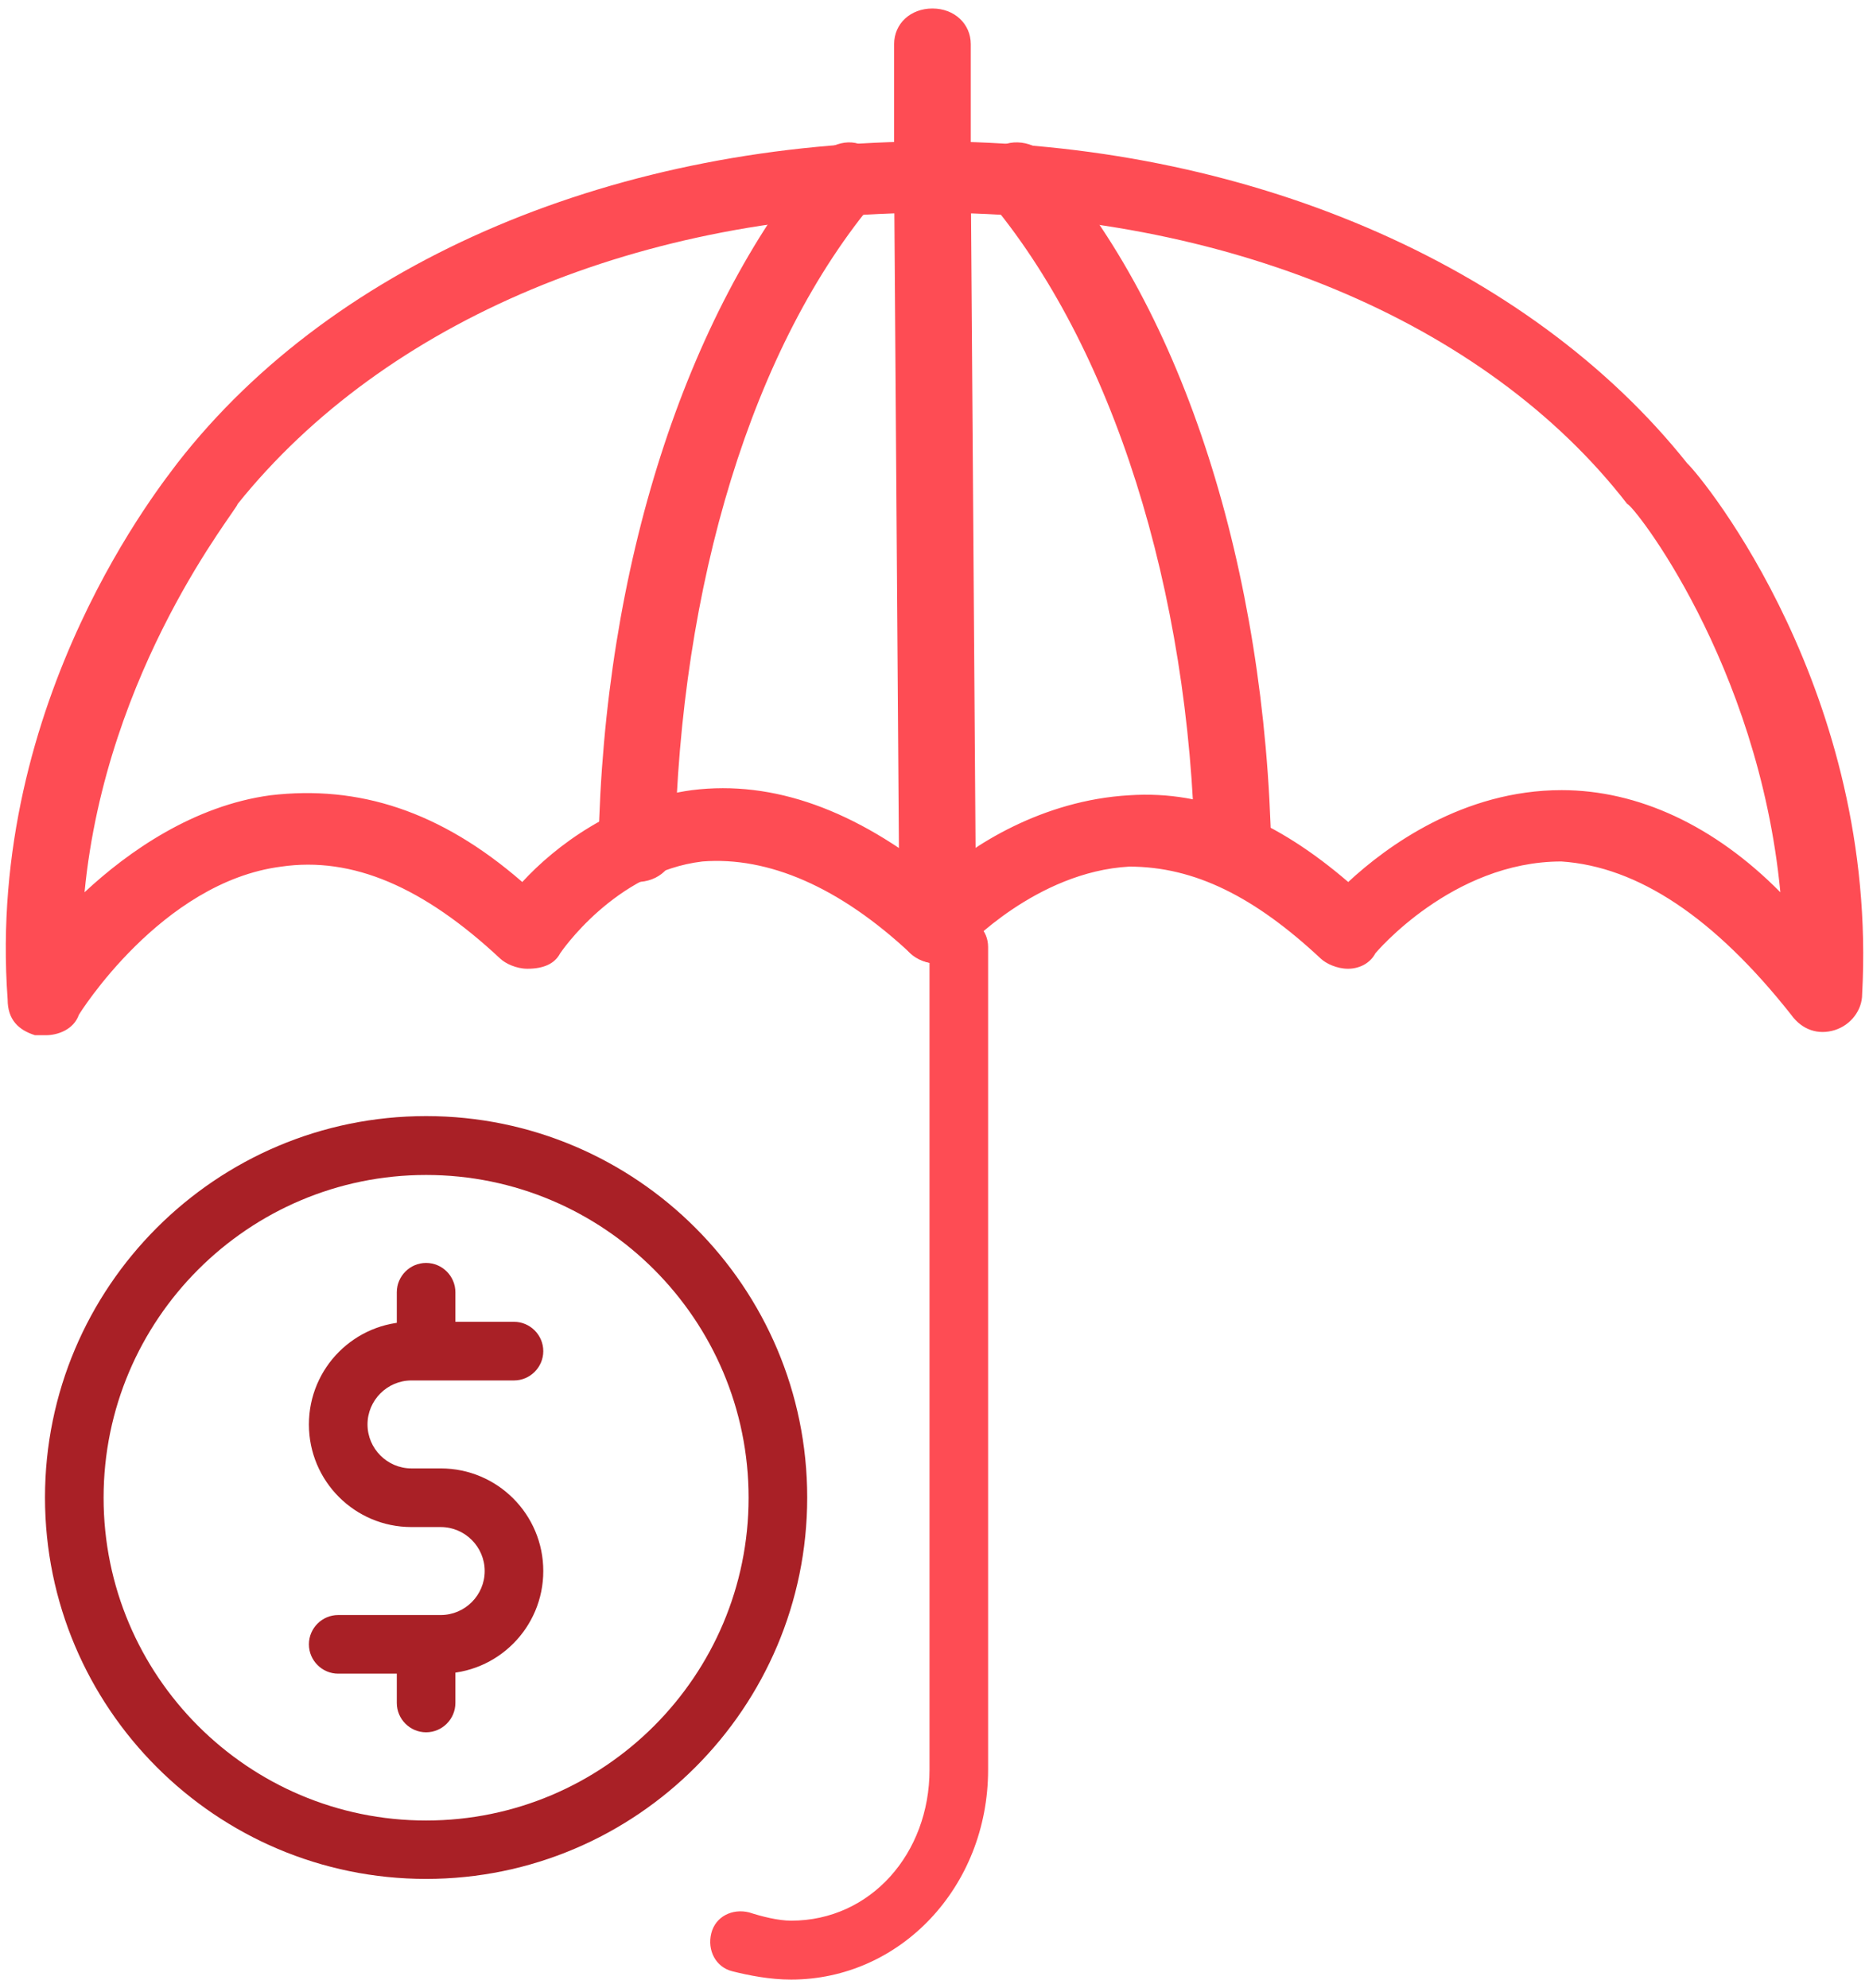
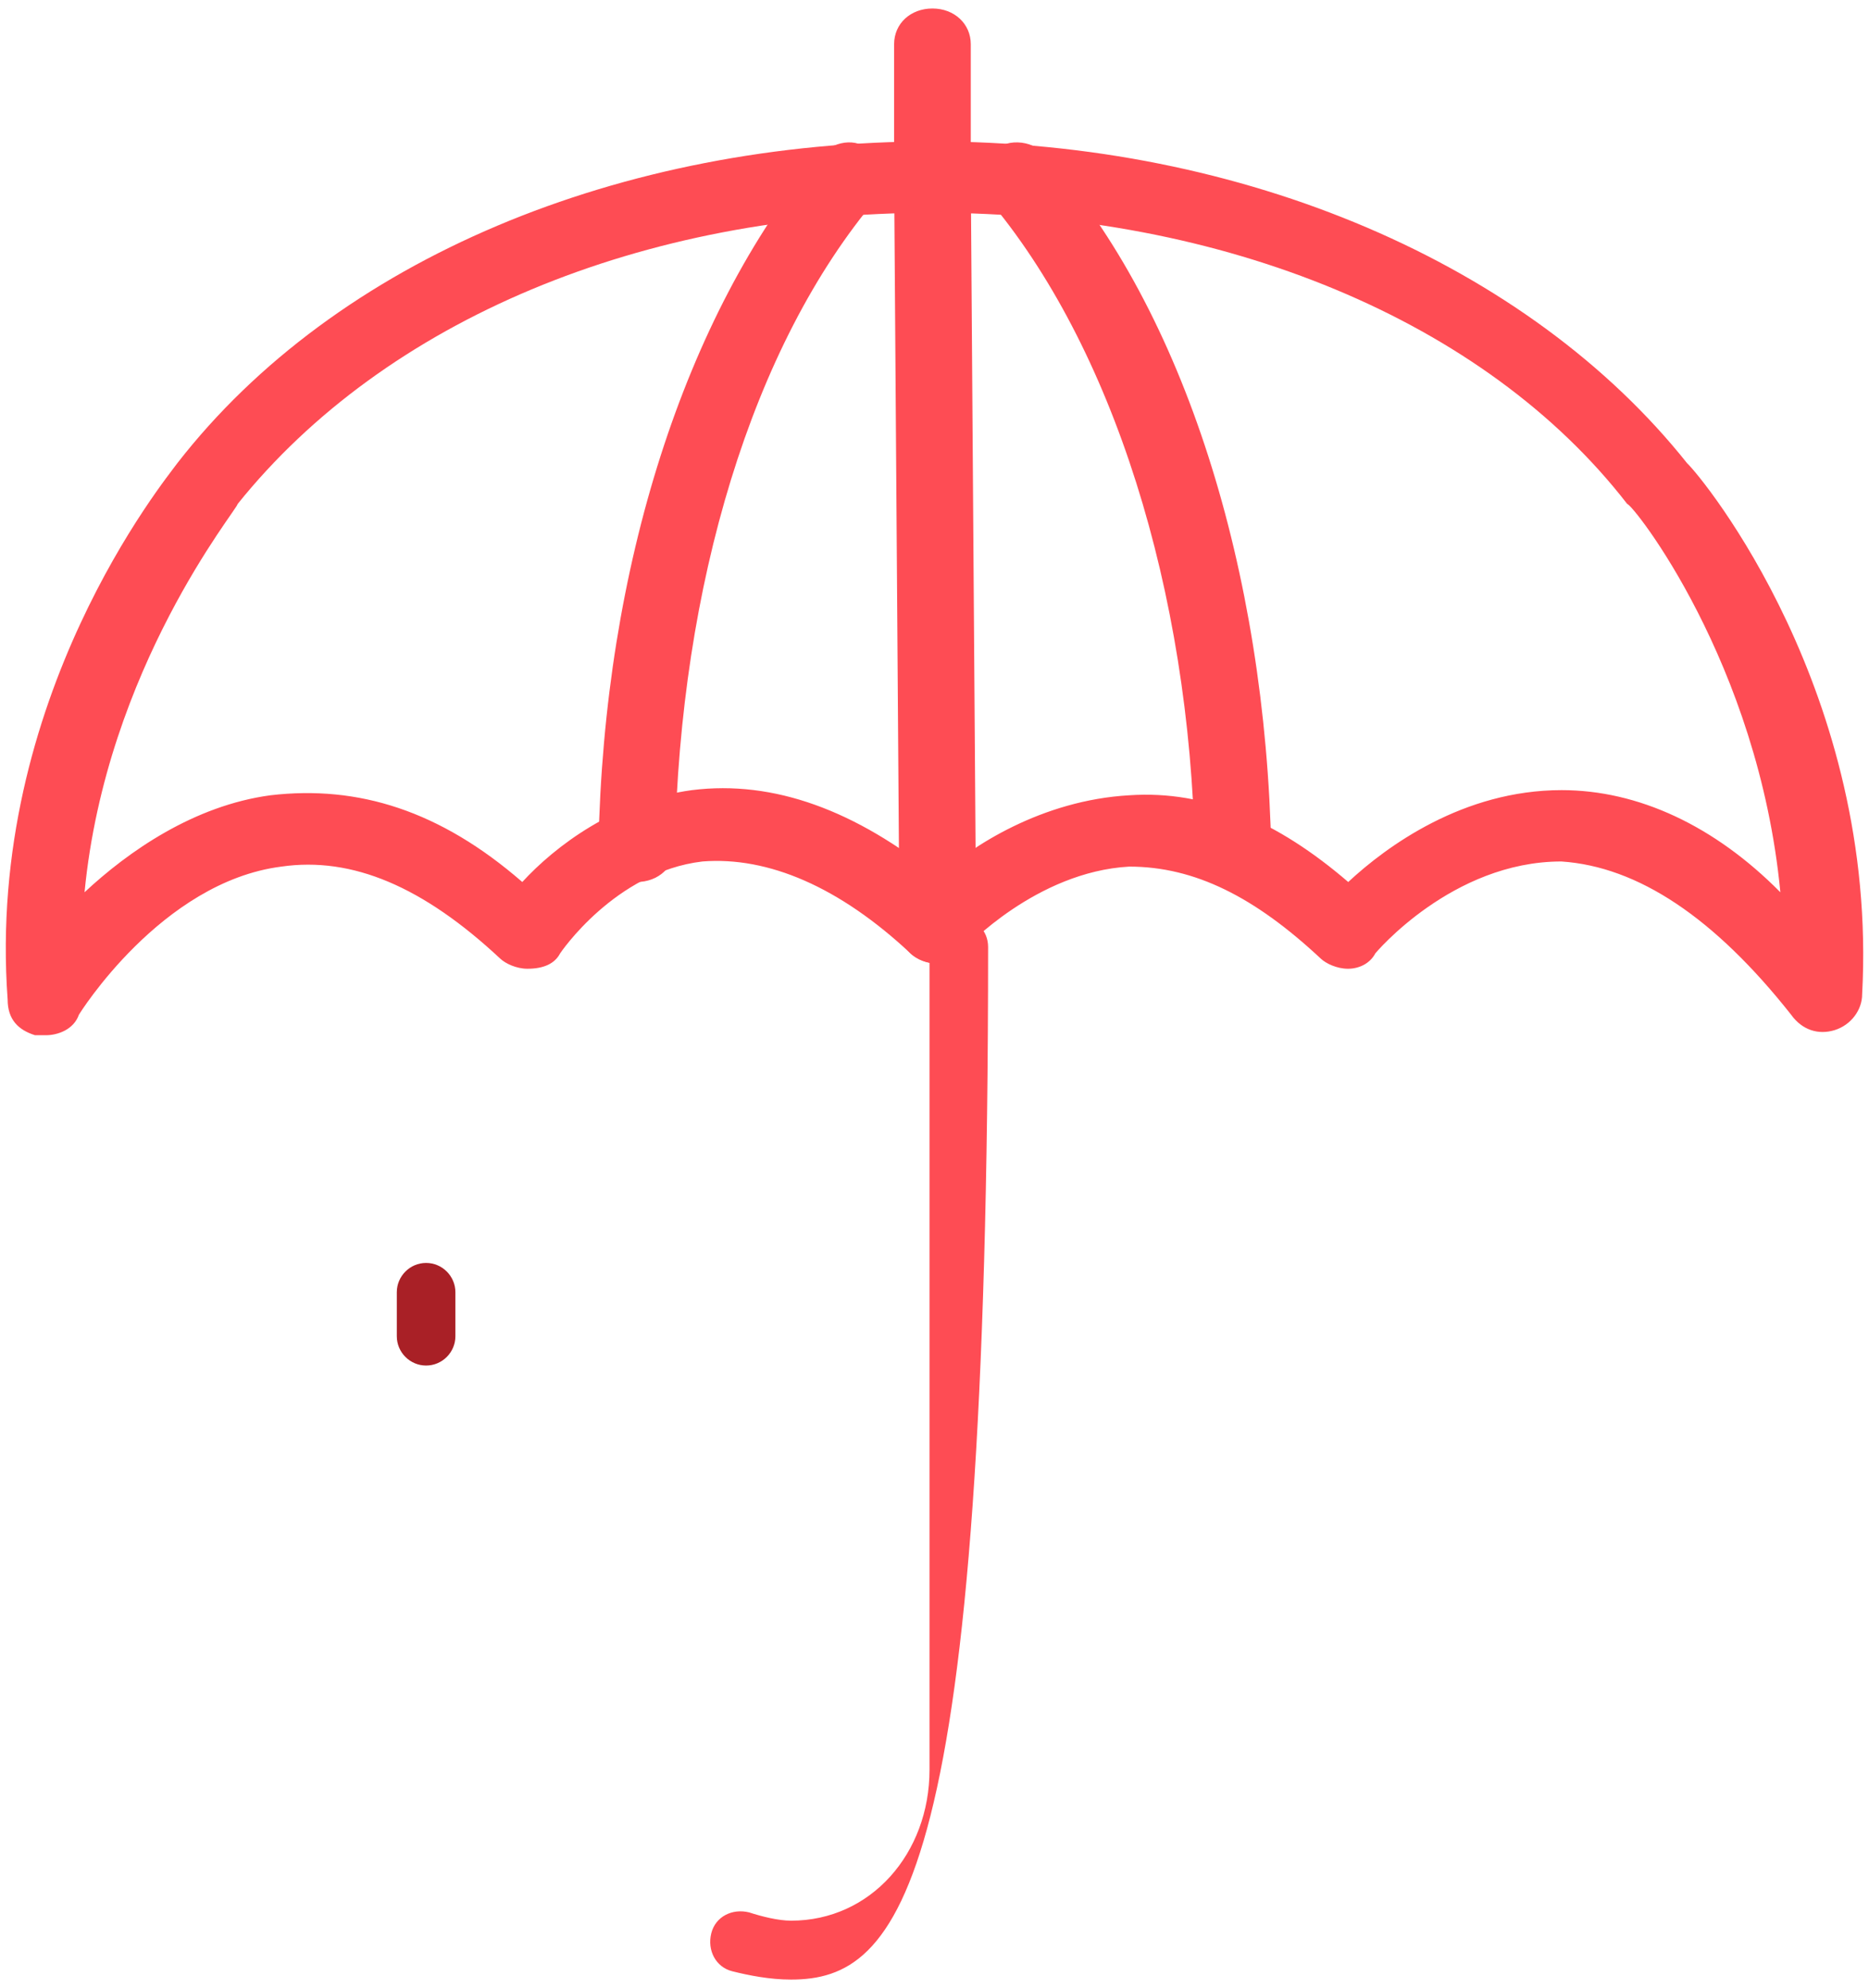
<svg xmlns="http://www.w3.org/2000/svg" width="110" height="117" viewBox="0 0 110 117" fill="none">
  <path fill-rule="evenodd" clip-rule="evenodd" d="M2.706 60.923H2.059C1.096 60.621 0.45 60.017 0.45 58.824C-0.844 41.094 9.789 28.166 10.436 27.26C19.776 15.239 36.516 8.323 54.865 8.323C73.214 8.323 89.968 15.541 99.294 27.26C100.256 28.166 110.559 40.792 109.596 58.522C109.596 59.428 108.95 60.319 107.987 60.621C107.024 60.923 106.061 60.621 105.415 59.715C100.903 54.006 96.406 51.001 91.894 50.699C85.456 50.699 80.945 56.106 80.945 56.106C80.628 56.71 79.982 57.012 79.335 57.012C78.689 57.012 78.042 56.71 77.726 56.408C73.861 52.798 70.326 51.001 66.461 51.001C60.986 51.303 56.805 55.804 56.805 55.804C56.489 56.408 55.842 56.71 55.195 56.71C54.549 56.71 53.902 56.408 53.586 56.106C49.405 52.195 45.209 50.397 41.344 50.699C36.185 51.303 32.967 56.106 32.967 56.106C32.651 56.71 32.004 57.012 31.041 57.012C30.395 57.012 29.748 56.71 29.432 56.408C24.92 52.195 20.739 50.397 16.557 51.001C9.473 51.907 4.645 59.715 4.645 59.715C4.329 60.621 3.352 60.923 2.72 60.923H2.706ZM54.879 12.521C37.809 12.521 22.678 18.834 13.985 29.662C13.985 29.964 6.255 39.282 4.976 52.511C7.548 50.109 11.413 47.406 15.925 46.802C21.084 46.198 25.911 47.708 30.739 51.907C32.665 49.808 36.214 47.104 40.726 46.5C45.554 45.896 50.382 47.708 55.21 51.605C57.135 49.808 61.331 47.09 66.475 46.802C70.987 46.5 75.168 48.312 79.35 51.907C81.606 49.808 86.117 46.5 91.908 46.5C96.42 46.5 100.917 48.6 104.783 52.511C103.489 38.98 96.089 29.662 95.773 29.662C87.396 18.834 71.95 12.521 54.879 12.521Z" fill="#FE4C54" />
  <path fill-rule="evenodd" clip-rule="evenodd" d="M55.195 56.71C53.902 56.71 52.939 55.804 52.939 54.61L52.623 10.422C52.623 9.214 53.586 8.323 54.879 8.323C56.172 8.323 57.135 9.228 57.135 10.422L57.451 54.61C57.451 55.818 56.489 56.71 55.195 56.71Z" fill="#FE4C54" />
  <path fill-rule="evenodd" clip-rule="evenodd" d="M72.582 52.209C71.289 52.209 70.326 51.303 70.326 50.109C70.01 34.781 65.498 20.344 58.084 11.63C57.437 10.724 57.437 9.53 58.4 8.926C59.362 8.02 60.972 8.322 61.618 9.228C69.665 18.244 74.493 33.573 74.823 50.109C74.823 51.317 73.861 52.209 72.567 52.209H72.582ZM37.478 51.907C36.185 51.907 35.222 51.001 35.222 49.807C35.539 33.271 40.381 18.546 48.097 9.228C49.06 8.322 50.353 8.02 51.316 8.926C52.278 9.53 52.609 10.724 51.632 11.63C44.232 20.344 40.036 34.479 39.72 49.807C39.72 51.015 38.757 51.907 37.464 51.907H37.478Z" fill="#FE4C54" />
  <path fill-rule="evenodd" clip-rule="evenodd" d="M54.879 12.521C53.586 12.521 52.623 11.615 52.623 10.422V2.599C52.623 1.392 53.586 0.5 54.879 0.5C56.172 0.5 57.135 1.406 57.135 2.599V10.422C57.135 11.63 56.172 12.521 54.879 12.521Z" fill="#FE4C54" />
-   <path fill-rule="evenodd" clip-rule="evenodd" d="M46.545 116.5C45.309 116.5 44.074 116.256 43.097 116.011C42.12 115.767 41.617 114.774 41.861 113.782C42.105 112.79 43.097 112.301 44.088 112.546C44.835 112.79 45.812 113.034 46.56 113.034C51.244 113.034 54.707 109.08 54.707 104.148V55.732C54.707 54.74 55.454 54.006 56.431 54.006C57.408 54.006 58.155 54.754 58.155 55.732V104.148C58.155 111.064 52.968 116.5 46.56 116.5H46.545Z" fill="#FE4C54" />
-   <path d="M25.078 101.948C24.13 101.948 23.354 101.171 23.354 100.222V97.634C23.354 96.685 24.13 95.908 25.078 95.908C26.026 95.908 26.802 96.685 26.802 97.634V100.222C26.802 101.171 26.026 101.948 25.078 101.948Z" fill="#A92026" />
-   <path d="M25.94 98.497H19.905C18.957 98.497 18.181 97.72 18.181 96.771C18.181 95.822 18.957 95.046 19.905 95.046H25.94C27.363 95.046 28.527 93.881 28.527 92.457C28.527 91.034 27.363 89.869 25.94 89.869H24.216C20.882 89.869 18.181 87.166 18.181 83.83C18.181 80.494 20.882 77.79 24.216 77.79H30.251C31.199 77.79 31.975 78.567 31.975 79.516C31.975 80.465 31.199 81.241 30.251 81.241H24.216C22.793 81.241 21.63 82.406 21.63 83.83C21.63 85.253 22.793 86.418 24.216 86.418H25.94C29.274 86.418 31.975 89.121 31.975 92.457C31.975 95.793 29.274 98.497 25.94 98.497Z" fill="#A92026" />
+   <path fill-rule="evenodd" clip-rule="evenodd" d="M46.545 116.5C45.309 116.5 44.074 116.256 43.097 116.011C42.12 115.767 41.617 114.774 41.861 113.782C42.105 112.79 43.097 112.301 44.088 112.546C44.835 112.79 45.812 113.034 46.56 113.034C51.244 113.034 54.707 109.08 54.707 104.148V55.732C54.707 54.74 55.454 54.006 56.431 54.006C57.408 54.006 58.155 54.754 58.155 55.732C58.155 111.064 52.968 116.5 46.56 116.5H46.545Z" fill="#FE4C54" />
  <path d="M25.078 80.364C24.13 80.364 23.354 79.588 23.354 78.639V76.05C23.354 75.101 24.13 74.325 25.078 74.325C26.026 74.325 26.802 75.101 26.802 76.05V78.639C26.802 79.588 26.026 80.364 25.078 80.364Z" fill="#A92026" />
-   <path d="M25.078 110.576C12.706 110.576 2.648 100.51 2.648 88.129C2.648 75.748 12.706 65.683 25.078 65.683C37.45 65.683 47.508 75.748 47.508 88.129C47.508 100.51 37.45 110.576 25.078 110.576ZM25.078 69.148C14.617 69.148 6.097 77.661 6.097 88.144C6.097 98.626 14.603 107.139 25.078 107.139C35.553 107.139 44.059 98.626 44.059 88.144C44.059 77.661 35.553 69.148 25.078 69.148Z" fill="#A92026" />
</svg>